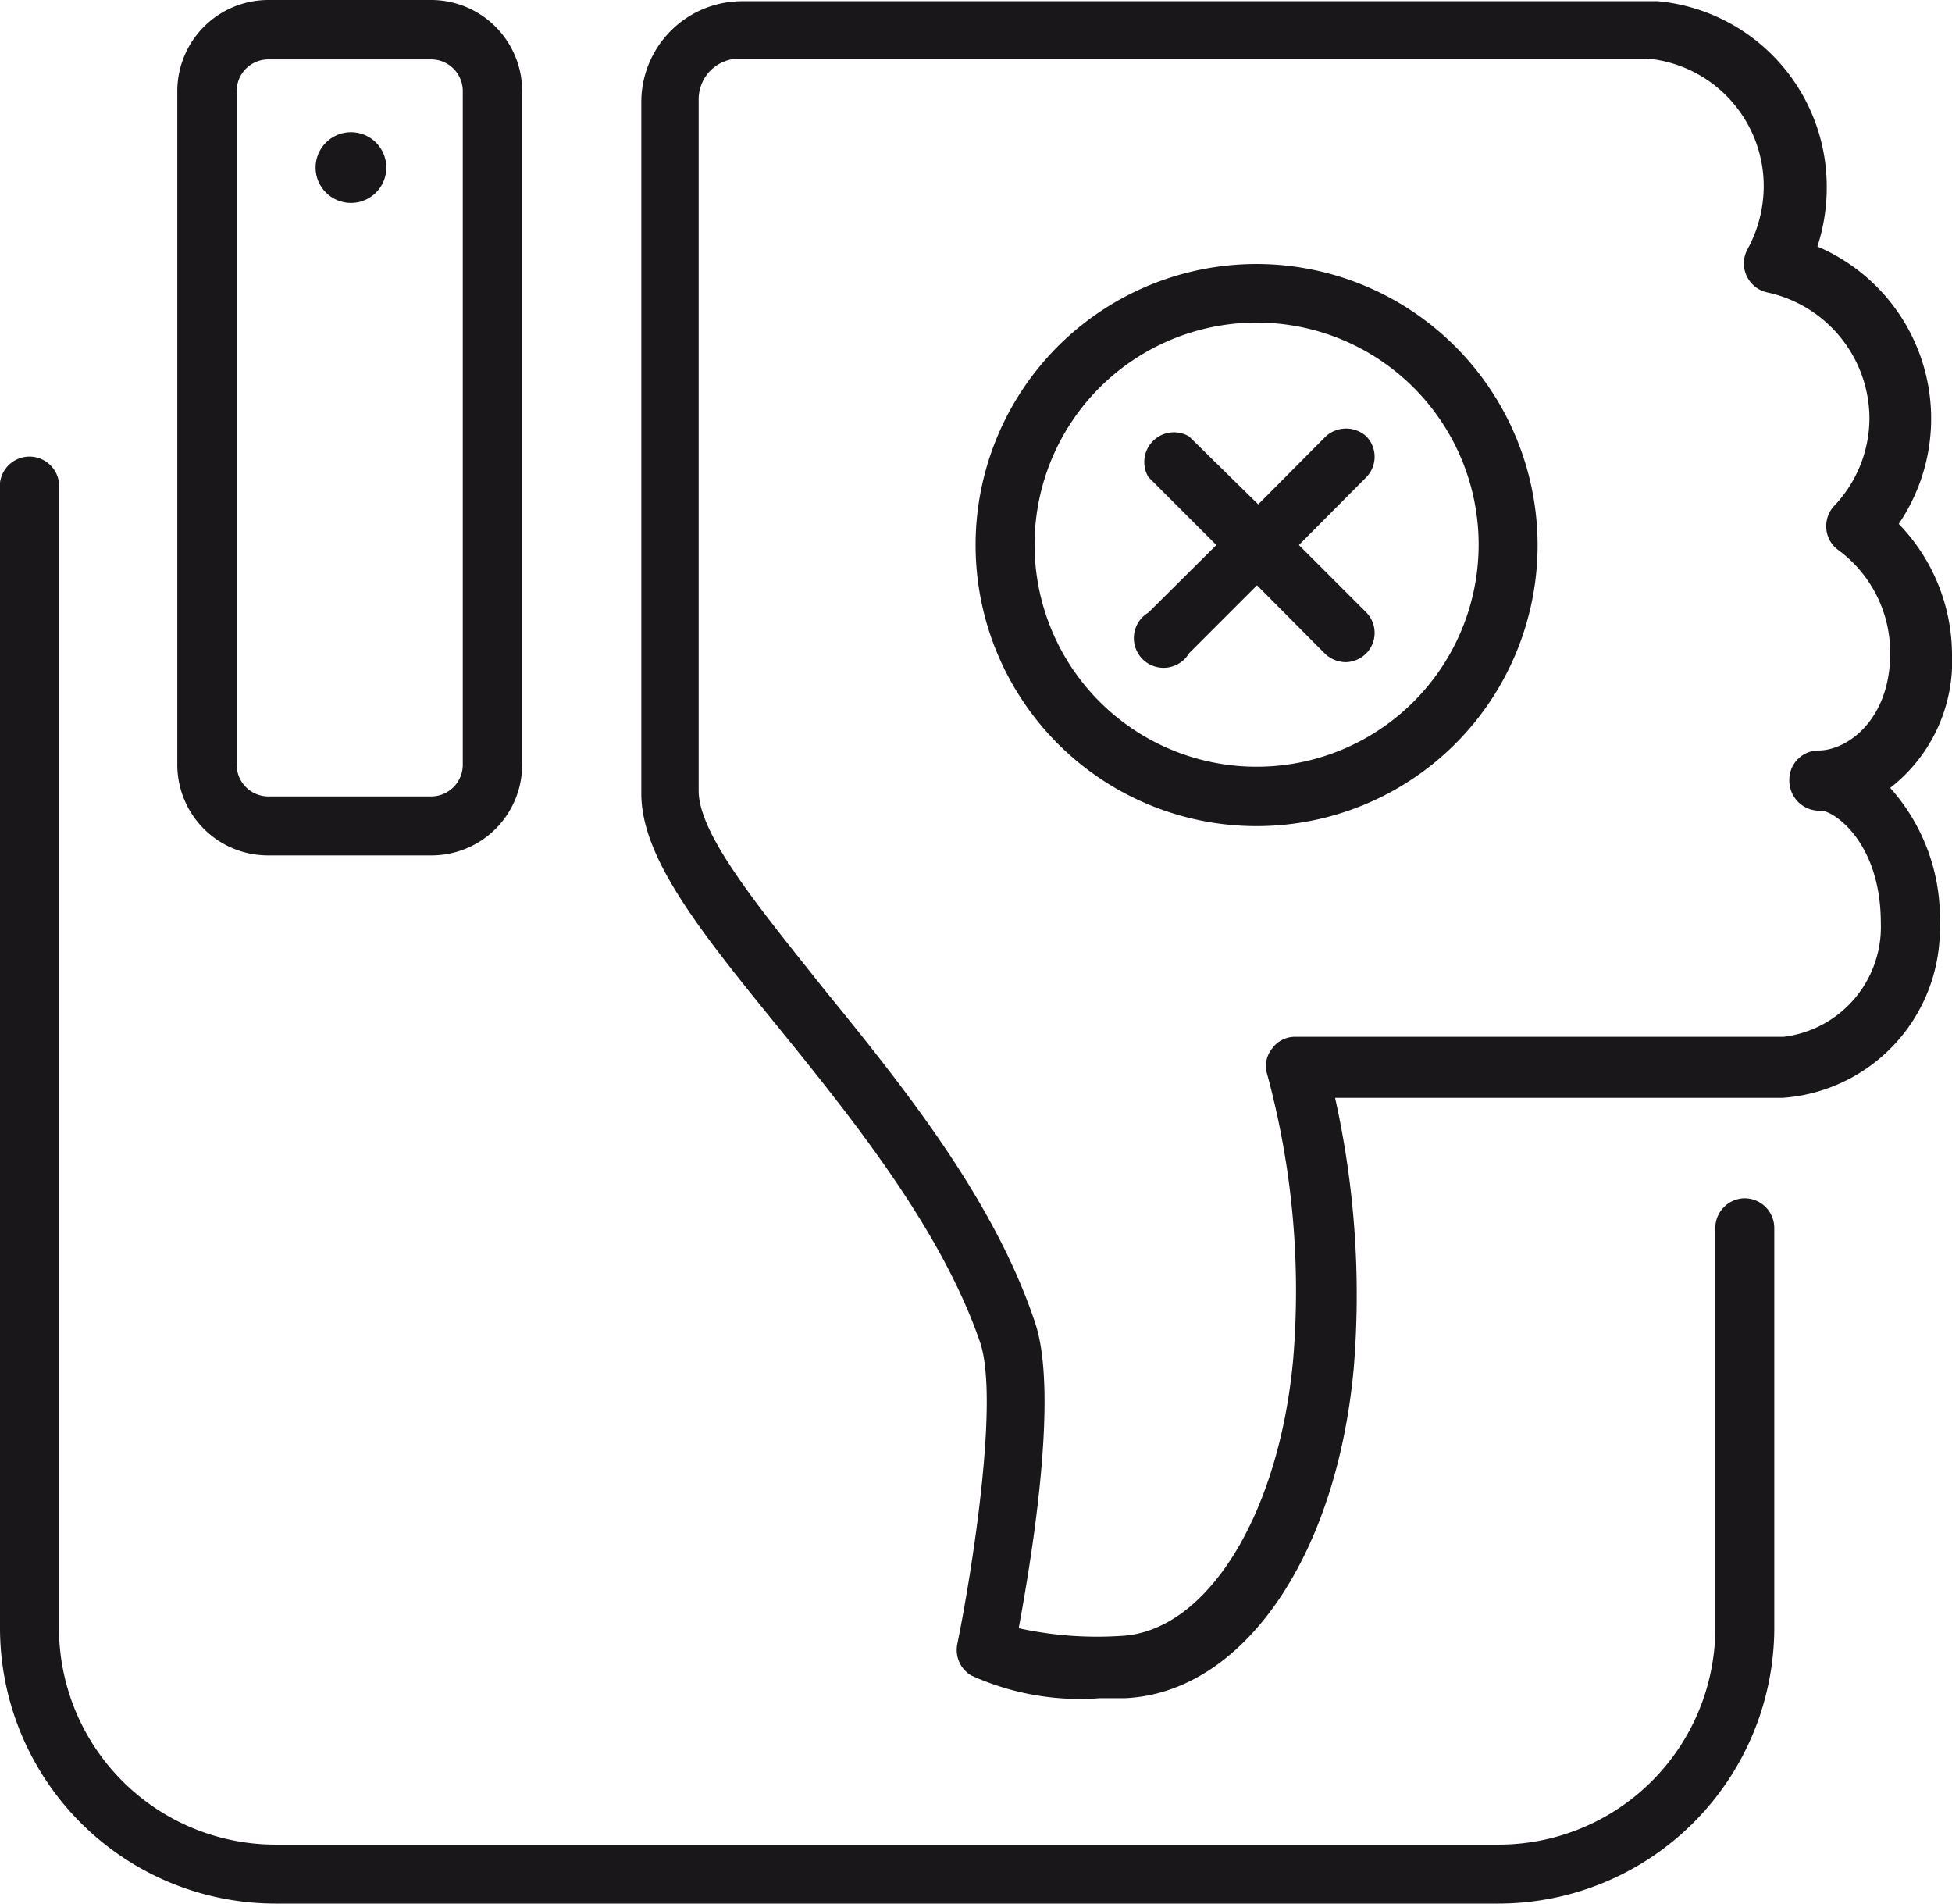
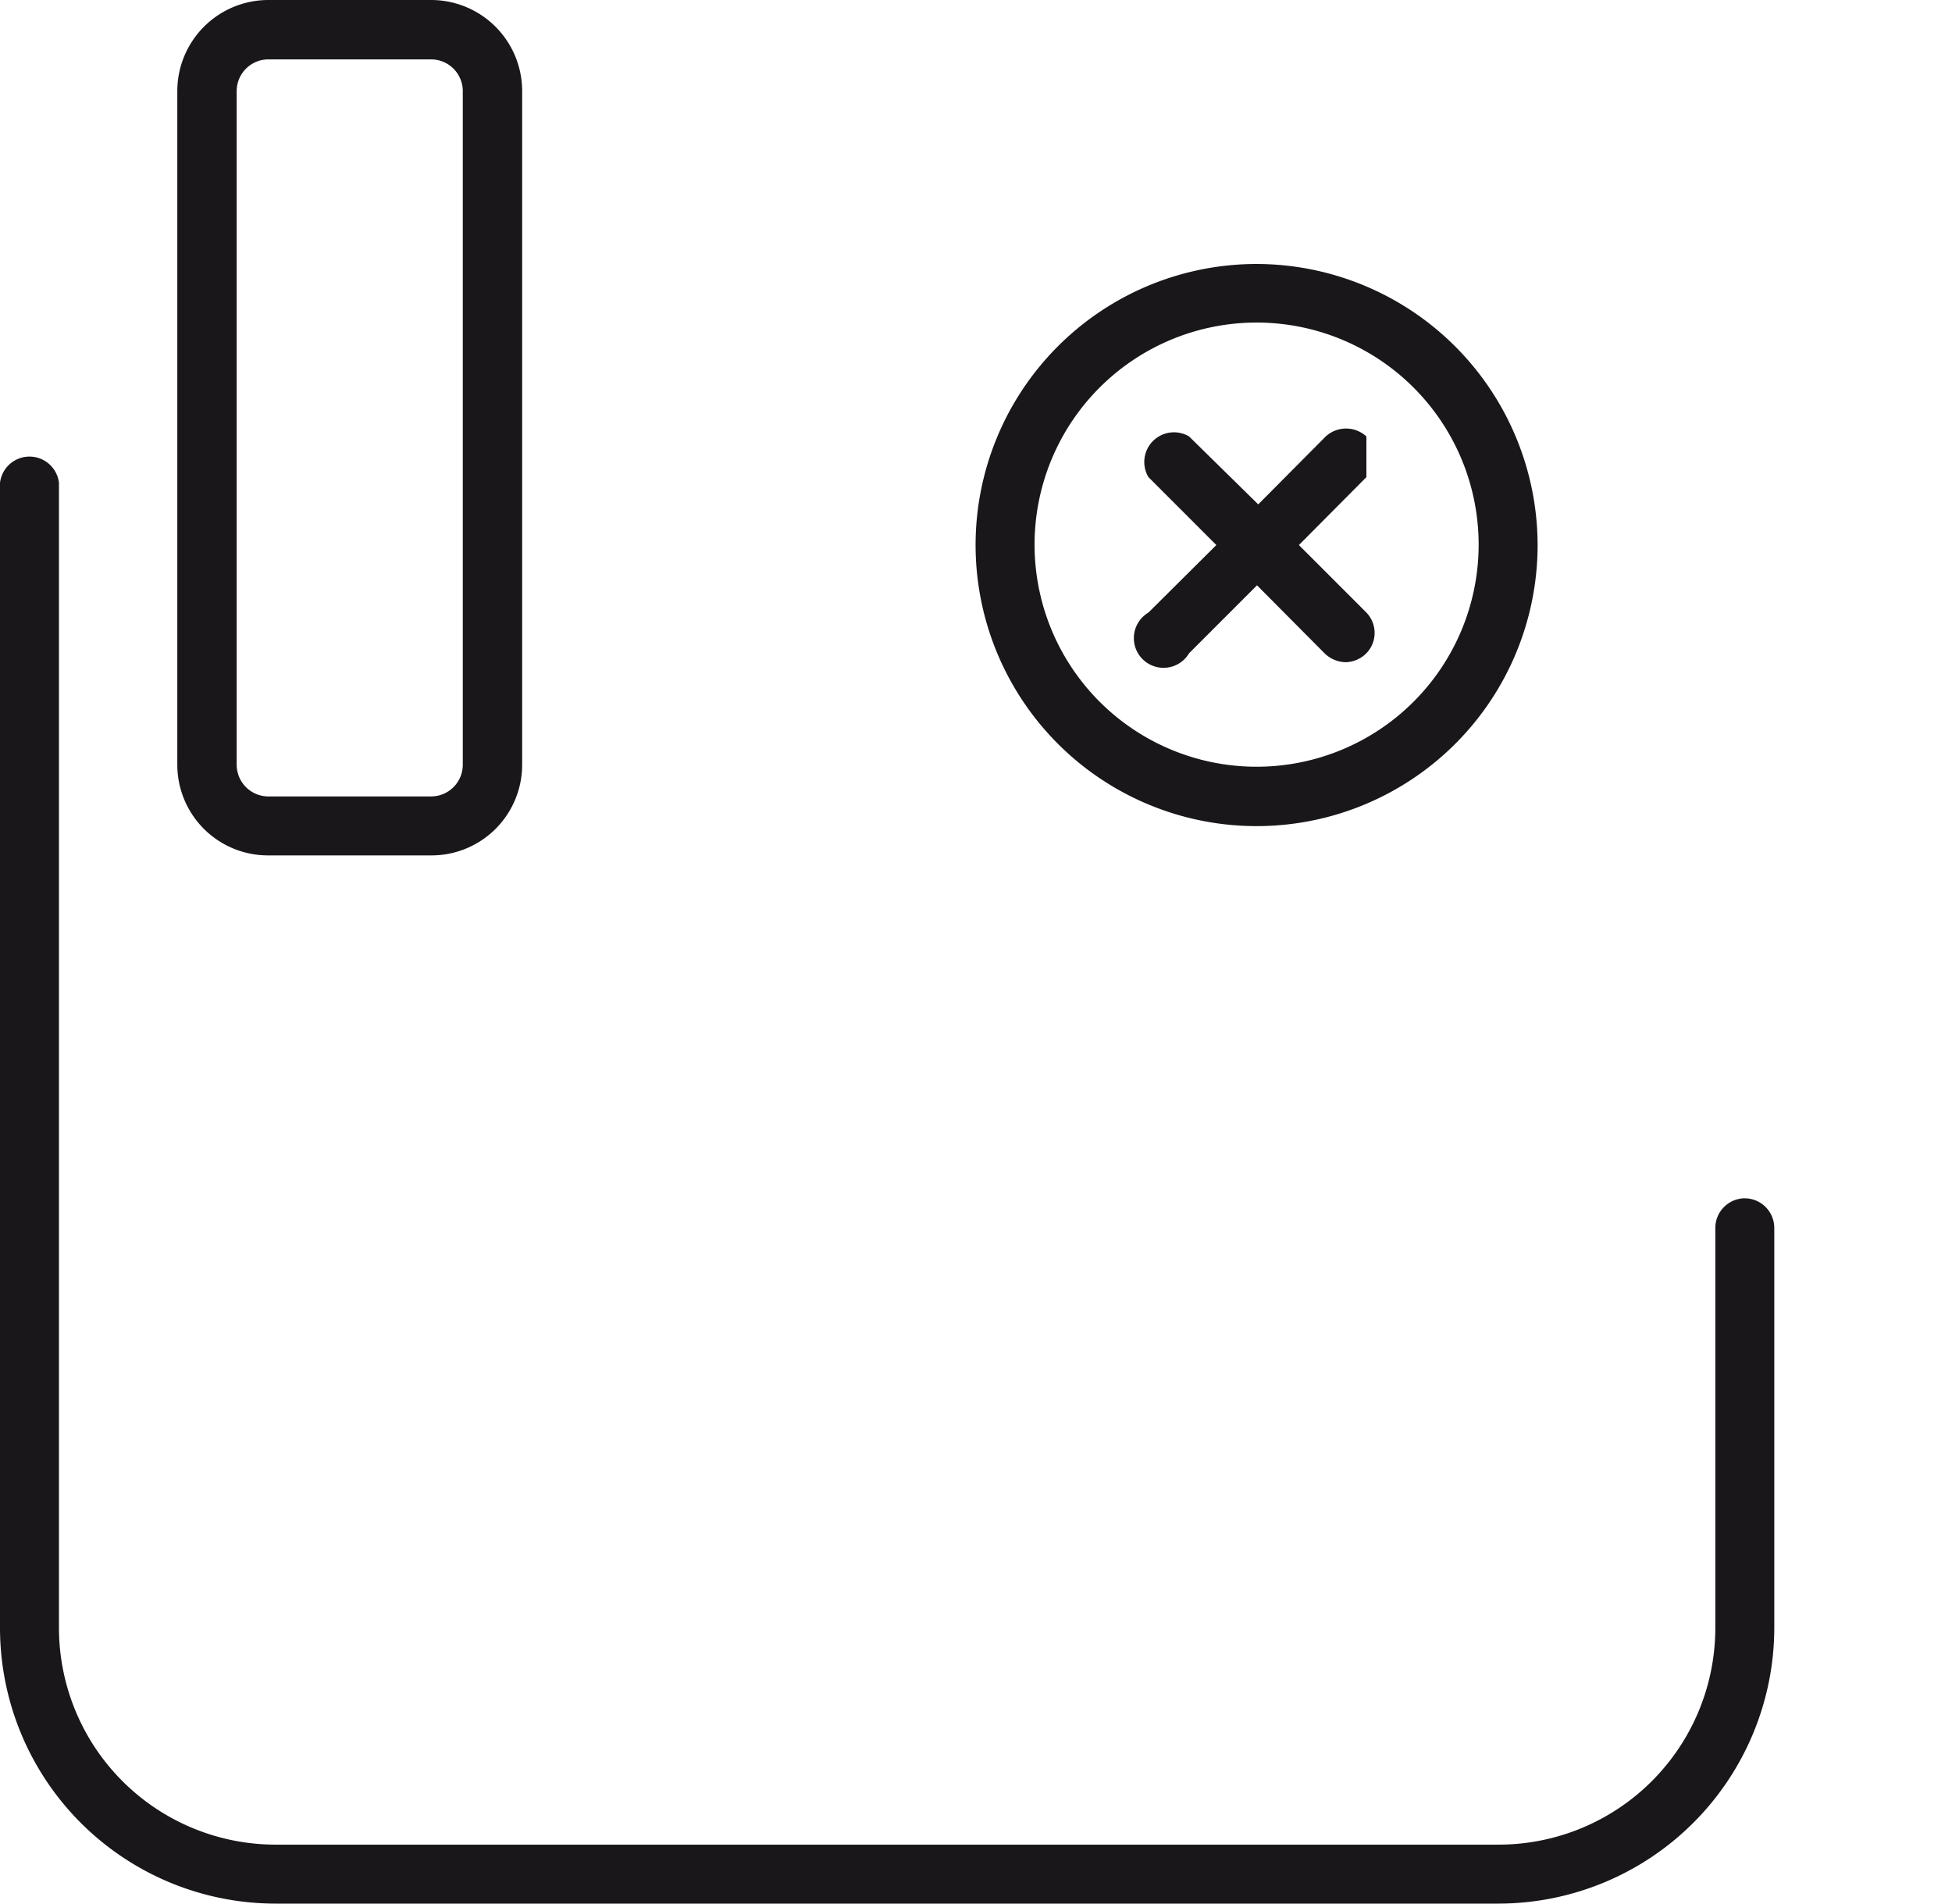
<svg xmlns="http://www.w3.org/2000/svg" id="Layer_1" data-name="Layer 1" viewBox="0 0 48 46.8">
  <defs>
    <style>.cls-1{fill:#1a171b;}</style>
  </defs>
  <path class="cls-1" d="M978.8,545.73a.73.73,0,0,0-.72.73v9.83a5.33,5.33,0,0,1-5.33,5.33H942.68a5.33,5.33,0,0,1-5.33-5.33V528.14a.73.73,0,0,0-1.45,0v28.15a6.78,6.78,0,0,0,6.77,6.78h30.08a6.79,6.79,0,0,0,6.78-6.78v-9.83A.73.73,0,0,0,978.8,545.73Z" transform="translate(-935.9 -516.27)" />
-   <path class="cls-1" d="M983.9,532.36a4.64,4.64,0,0,0-1.31-3.21,4.6,4.6,0,0,0-2-6.82,4.67,4.67,0,0,0,.23-1.44,4.58,4.58,0,0,0-4.15-4.59l-.33,0H954.14a2.48,2.48,0,0,0-2.47,2.48v17c0,1.61,1.51,3.46,3.42,5.81s4,5,4.92,7.71c.47,1.46-.25,5.83-.57,7.39a.73.73,0,0,0,.34.77,6.46,6.46,0,0,0,3.16.56h.61c2.9-.12,5.22-3.46,5.64-8.13a22.27,22.27,0,0,0-.46-6.63h11A4.16,4.16,0,0,0,983.6,539a4.79,4.79,0,0,0-1.22-3.36A3.94,3.94,0,0,0,983.9,532.36Zm-3.22,3.84c.3,0,1.47.76,1.47,2.77a2.72,2.72,0,0,1-2.39,2.79h-12a.69.69,0,0,0-.58.29.68.68,0,0,0-.12.63,20.33,20.33,0,0,1,.64,7c-.35,3.86-2.14,6.72-4.25,6.81a9,9,0,0,1-2.5-.19c.3-1.63,1-5.76.4-7.52-1-3-3.2-5.75-5.17-8.17-1.59-2-3.1-3.81-3.1-4.9v-17a1,1,0,0,1,1-1h22.33a3.15,3.15,0,0,1,2.86,3.15,3.24,3.24,0,0,1-.4,1.54.73.73,0,0,0,.49,1.06,3.18,3.18,0,0,1,2.51,3.09,3.14,3.14,0,0,1-.87,2.16.73.73,0,0,0-.19.56.71.71,0,0,0,.29.52,3.13,3.13,0,0,1,1.28,2.54c0,1.63-1.05,2.39-1.76,2.39a.72.72,0,0,0-.72.72A.74.74,0,0,0,980.68,536.2Z" transform="translate(-935.9 -516.27)" />
  <path class="cls-1" d="M942.5,537.3h4a2.23,2.23,0,0,0,2.24-2.23V518.51a2.24,2.24,0,0,0-2.24-2.24h-4a2.24,2.24,0,0,0-2.24,2.24v16.56A2.23,2.23,0,0,0,942.5,537.3Zm-.78-18.79a.78.78,0,0,1,.78-.78h4a.78.78,0,0,1,.78.78v16.56a.78.78,0,0,1-.78.78h-4a.78.78,0,0,1-.78-.78Z" transform="translate(-935.9 -516.27)" />
-   <circle class="cls-1" cx="8.63" cy="4.12" r="0.87" />
  <path class="cls-1" d="M966.81,522.76a6.91,6.91,0,1,0,6.9,6.91A6.92,6.92,0,0,0,966.81,522.76Zm0,12.36a5.46,5.46,0,1,1,5.45-5.45A5.46,5.46,0,0,1,966.81,535.12Z" transform="translate(-935.9 -516.27)" />
-   <path class="cls-1" d="M969.5,527a.74.74,0,0,0-1,0l-1.66,1.67L965.14,527a.73.73,0,0,0-1,1l1.67,1.67-1.67,1.66a.73.73,0,1,0,1,1l1.67-1.67,1.66,1.67a.76.76,0,0,0,.52.22.74.74,0,0,0,.51-.22.72.72,0,0,0,0-1l-1.66-1.66L969.5,528A.72.72,0,0,0,969.5,527Z" transform="translate(-935.9 -516.27)" />
+   <path class="cls-1" d="M969.5,527a.74.74,0,0,0-1,0l-1.66,1.67L965.14,527a.73.73,0,0,0-1,1l1.67,1.67-1.67,1.66a.73.73,0,1,0,1,1l1.67-1.67,1.66,1.67a.76.76,0,0,0,.52.22.74.74,0,0,0,.51-.22.72.72,0,0,0,0-1l-1.66-1.66L969.5,528Z" transform="translate(-935.9 -516.27)" />
</svg>